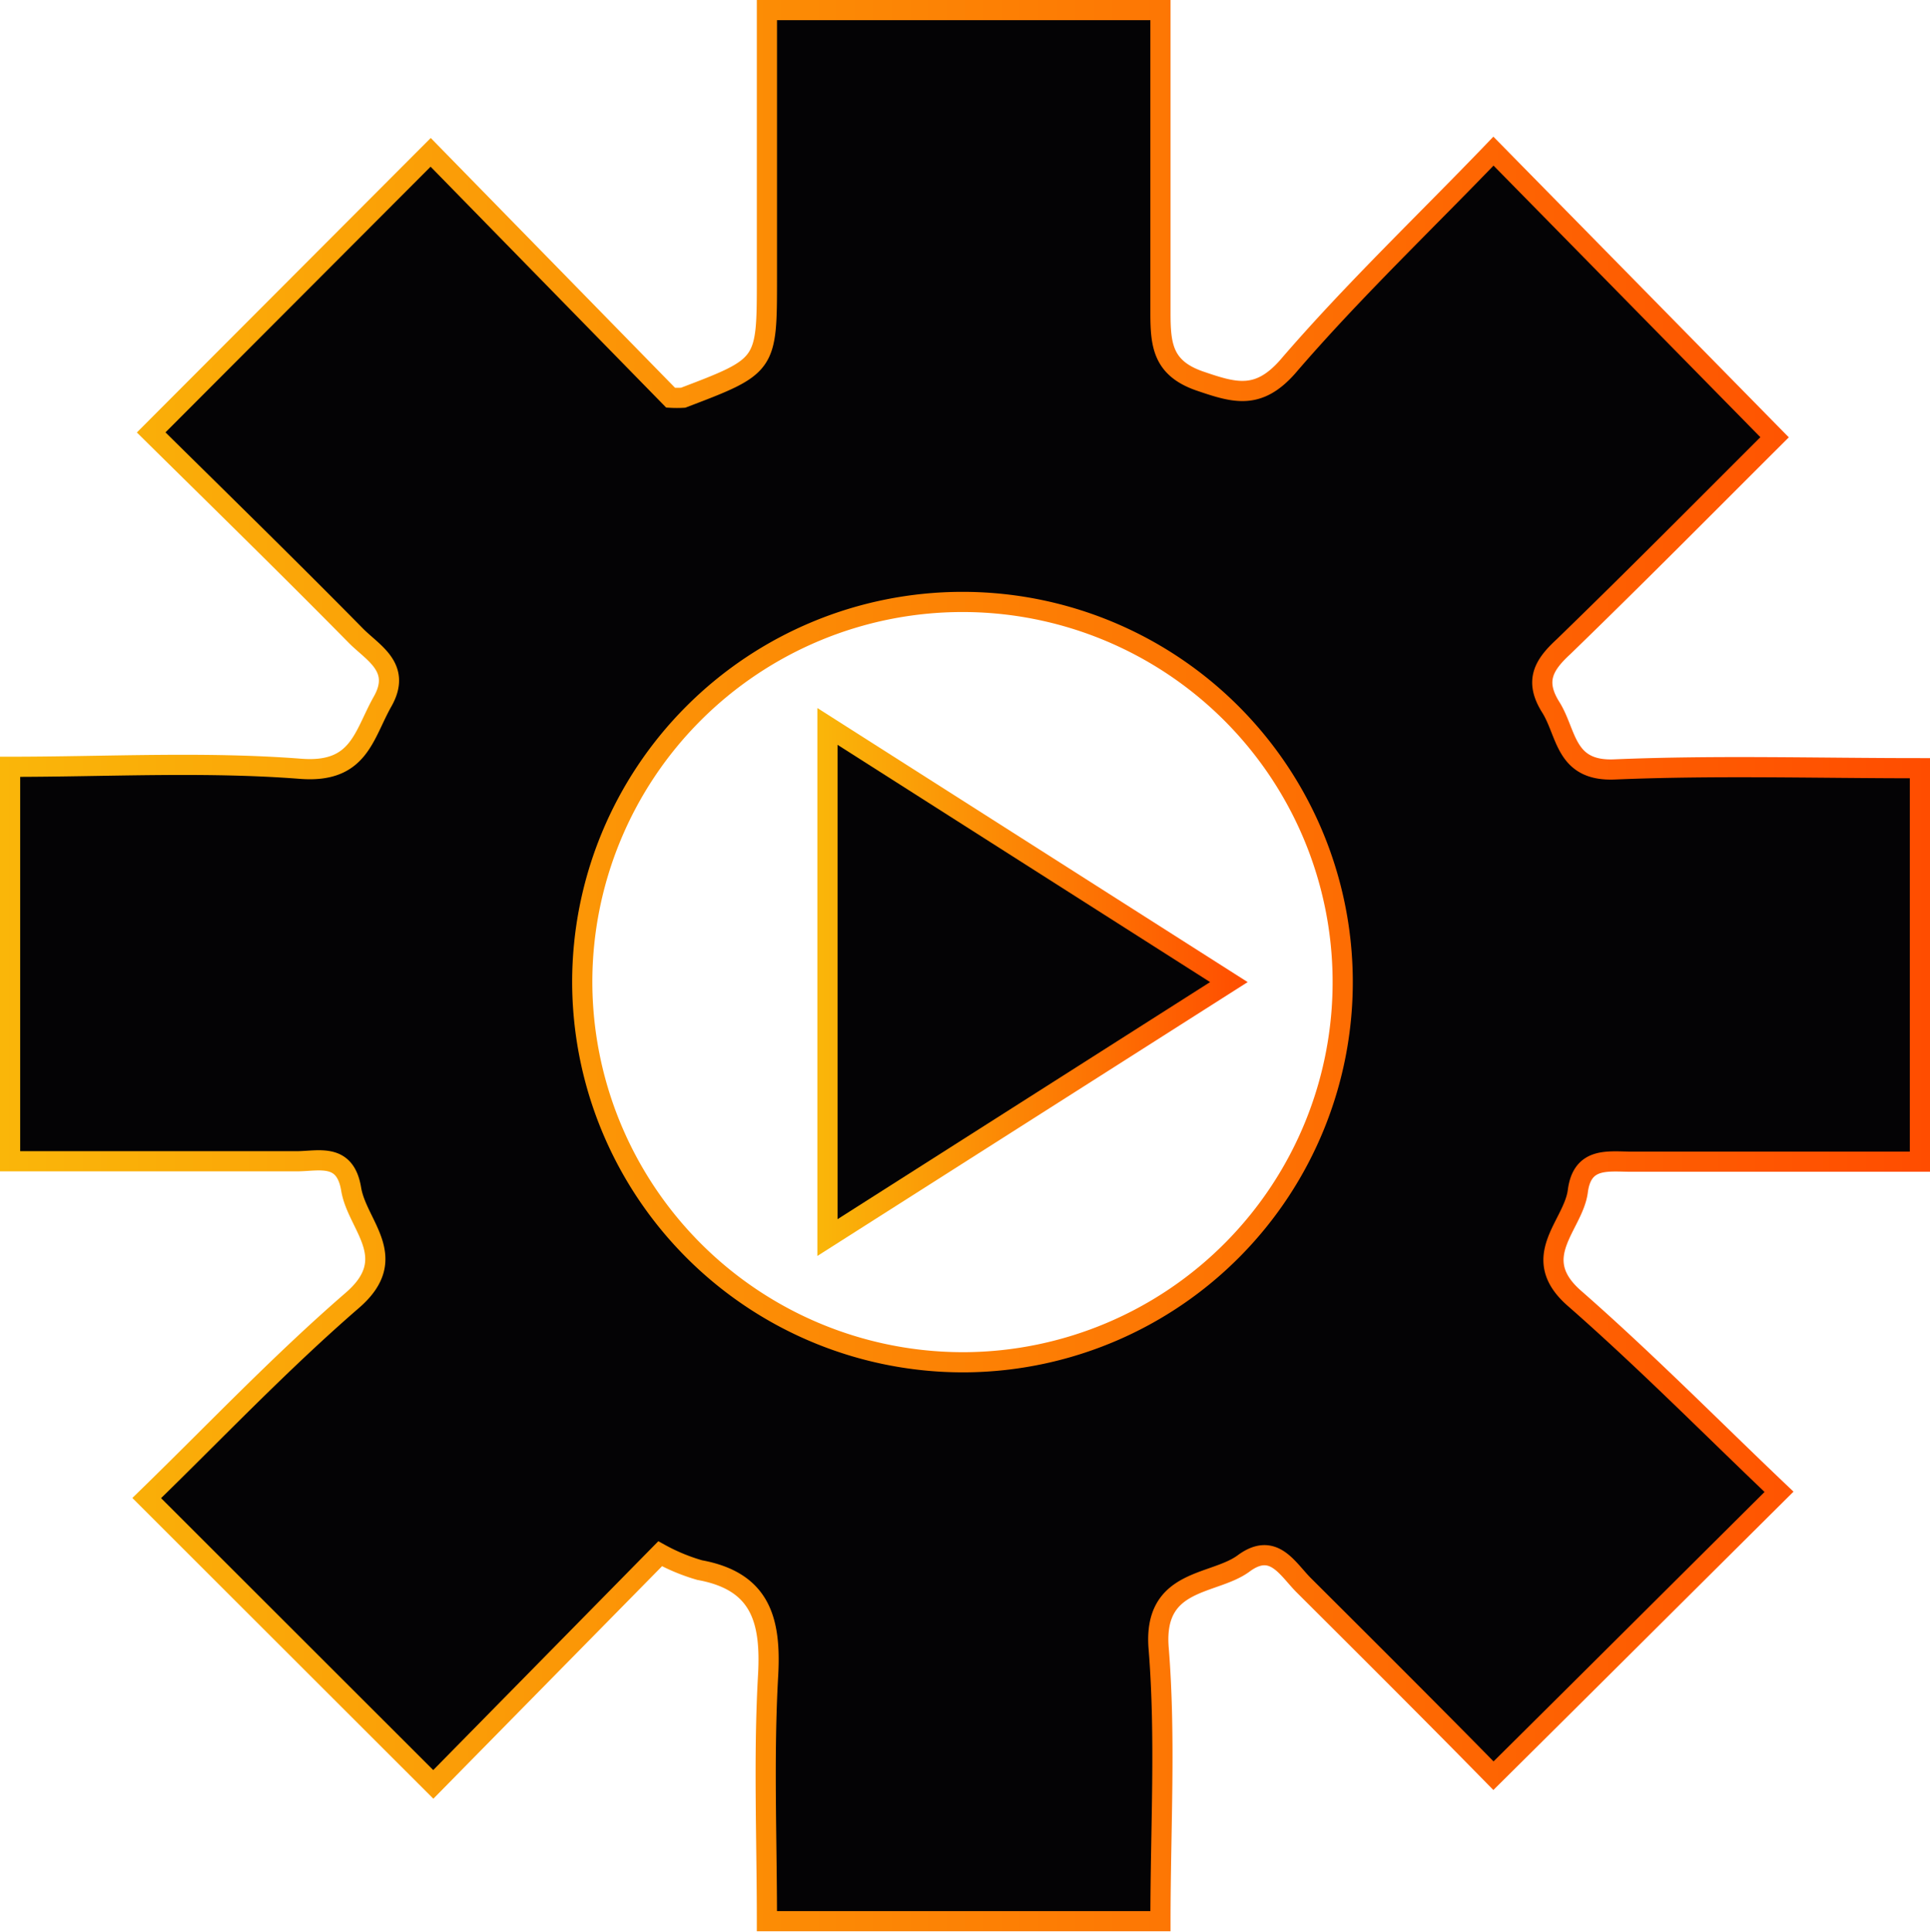
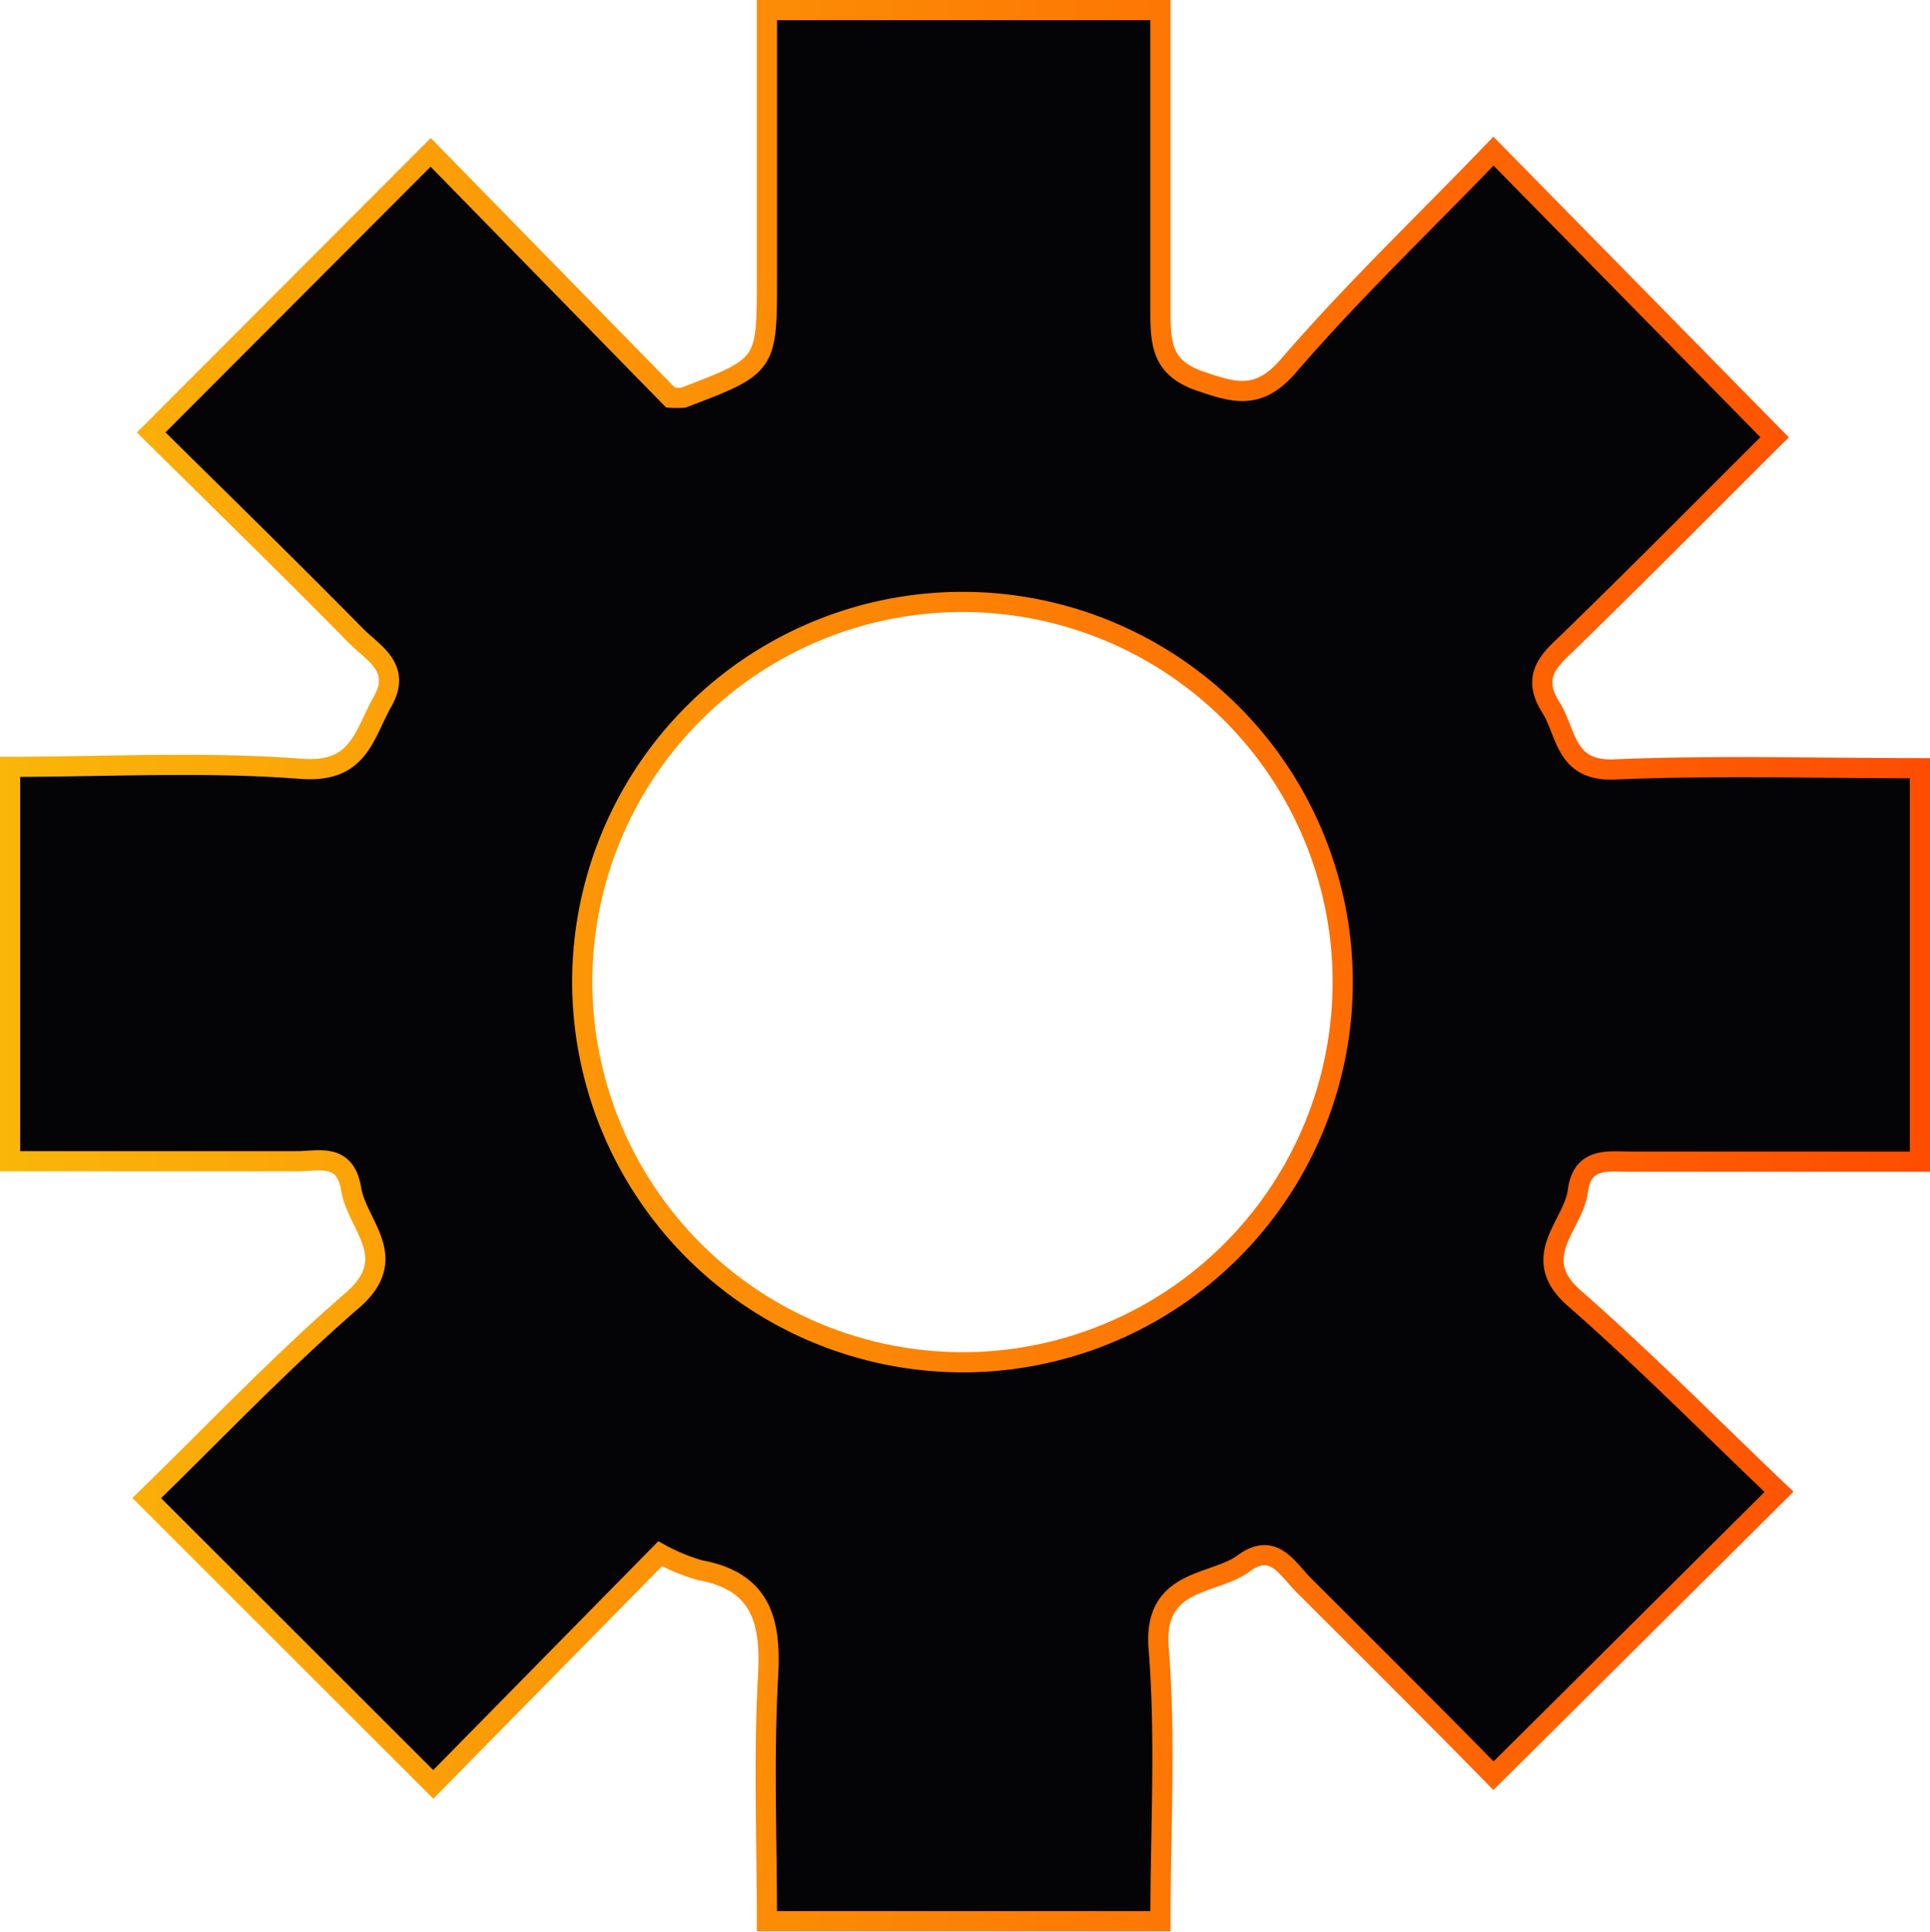
<svg xmlns="http://www.w3.org/2000/svg" xmlns:xlink="http://www.w3.org/1999/xlink" viewBox="0 0 95.63 95.75">
  <defs>
    <style>.cls-1,.cls-2{fill:#040305;stroke-miterlimit:10;}.cls-1{stroke:url(#Безымянный_градиент_8);}.cls-2{stroke:url(#Безымянный_градиент_8-2);}</style>
    <linearGradient id="Безымянный_градиент_8" y1="47.88" x2="95.63" y2="47.88" gradientUnits="userSpaceOnUse">
      <stop offset="0" stop-color="#fab609" />
      <stop offset="1" stop-color="#ff4d00" />
    </linearGradient>
    <linearGradient id="Безымянный_градиент_8-2" x1="40.52" y1="48.68" x2="61.83" y2="48.68" xlink:href="#Безымянный_градиент_8" />
  </defs>
  <title>Ресурс 5</title>
  <g id="Слой_2" data-name="Слой 2">
    <g id="Слой_1-2" data-name="Слой 1">
      <path class="cls-1" d="M74,88c-2.94-3-6.15-6.2-9.38-9.42-.83-.82-1.51-2.2-3-1.1s-4.49.72-4.21,4.2c.36,4.44.09,8.94.09,13.53H38c0-4.09-.17-8.16.06-12.2.15-2.75-.39-4.65-3.39-5.2A9.51,9.51,0,0,1,32.71,77L21.47,88.43,7.27,74.24c3.34-3.25,6.61-6.7,10.19-9.8,2.44-2.11.24-3.69-.06-5.51s-1.6-1.38-2.72-1.38c-4.66,0-9.32,0-14.18,0V38c4.81,0,9.64-.27,14.41.1,2.89.22,3.1-1.66,4.05-3.34s-.48-2.4-1.32-3.25c-3.39-3.44-6.84-6.81-10.15-10.08L21.34,7.55,33.23,19.71a5.31,5.31,0,0,0,.62,0C38,18.13,38,18.13,38,13.79V.5h19.5c0,5.05,0,10,0,15,0,1.62.12,2.77,2,3.4,1.7.58,2.85.91,4.29-.71C67,14.45,70.63,11,74,7.49L87.93,21.67c-3.25,3.24-6.81,6.84-10.46,10.38-1,.92-1.44,1.71-.63,3s.69,3.19,3.17,3.08c5-.21,10-.06,15.12-.06v19.5H80.84c-1.15,0-2.44-.25-2.66,1.46s-2.49,3.28-.17,5.31c3.56,3.12,6.89,6.5,10.14,9.59C83.22,78.83,78.71,83.33,74,88ZM47.85,67.51a18.84,18.84,0,1,0-19-18.85A18.87,18.87,0,0,0,47.85,67.51Z" />
-       <path class="cls-2" d="M60.89,48.67,41,61.33V36Z" />
    </g>
  </g>
</svg>